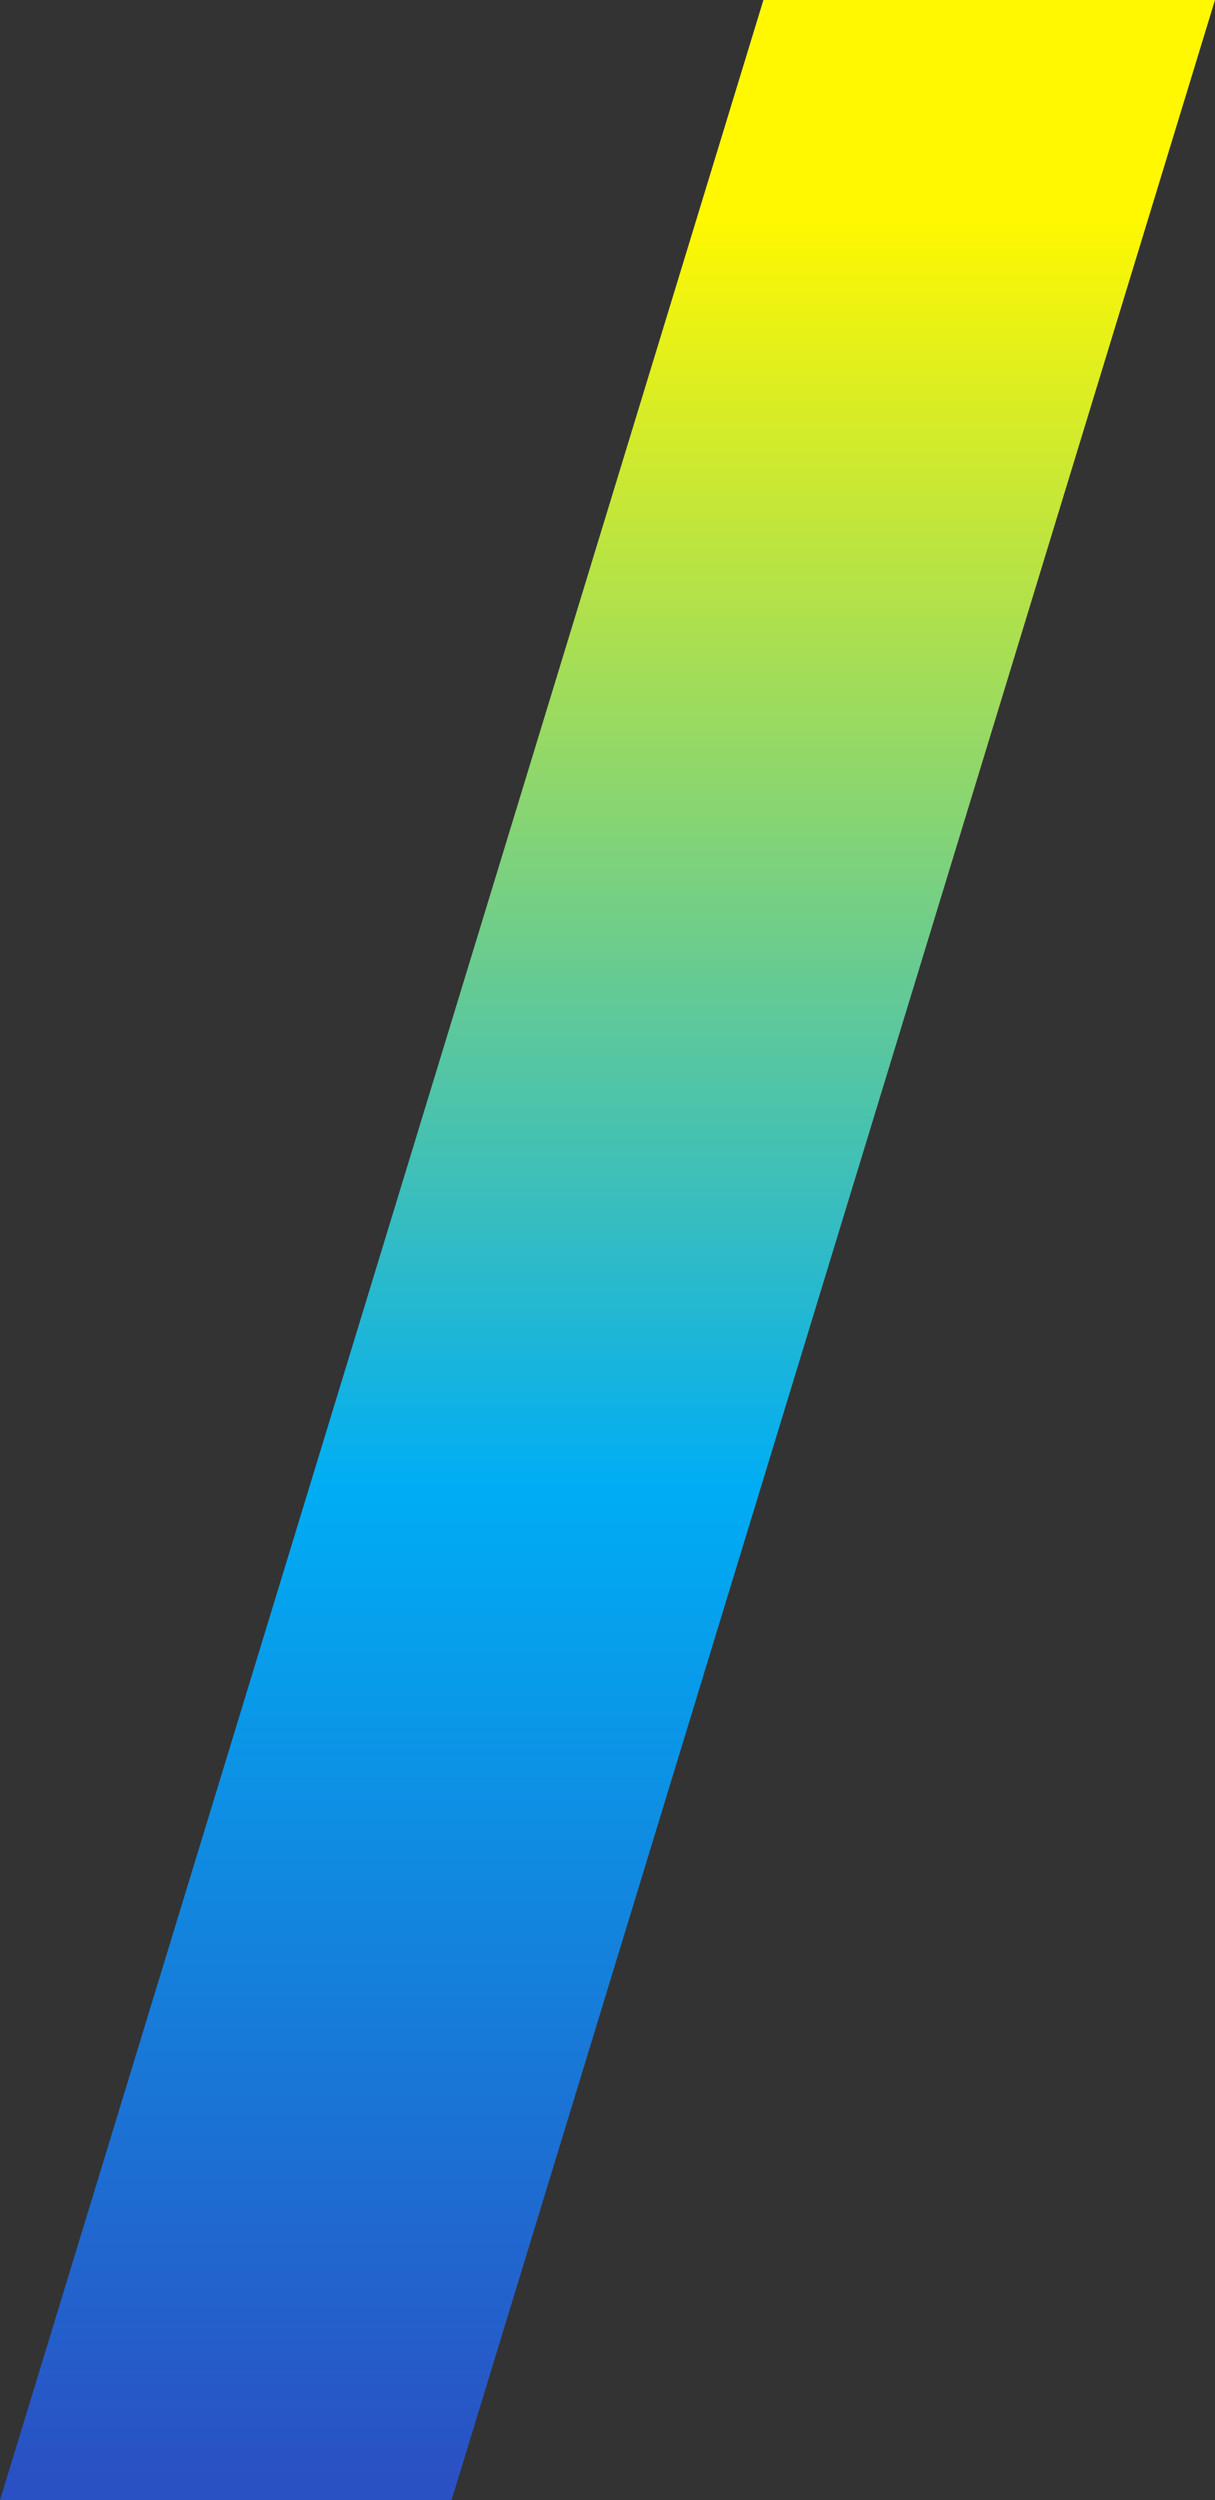
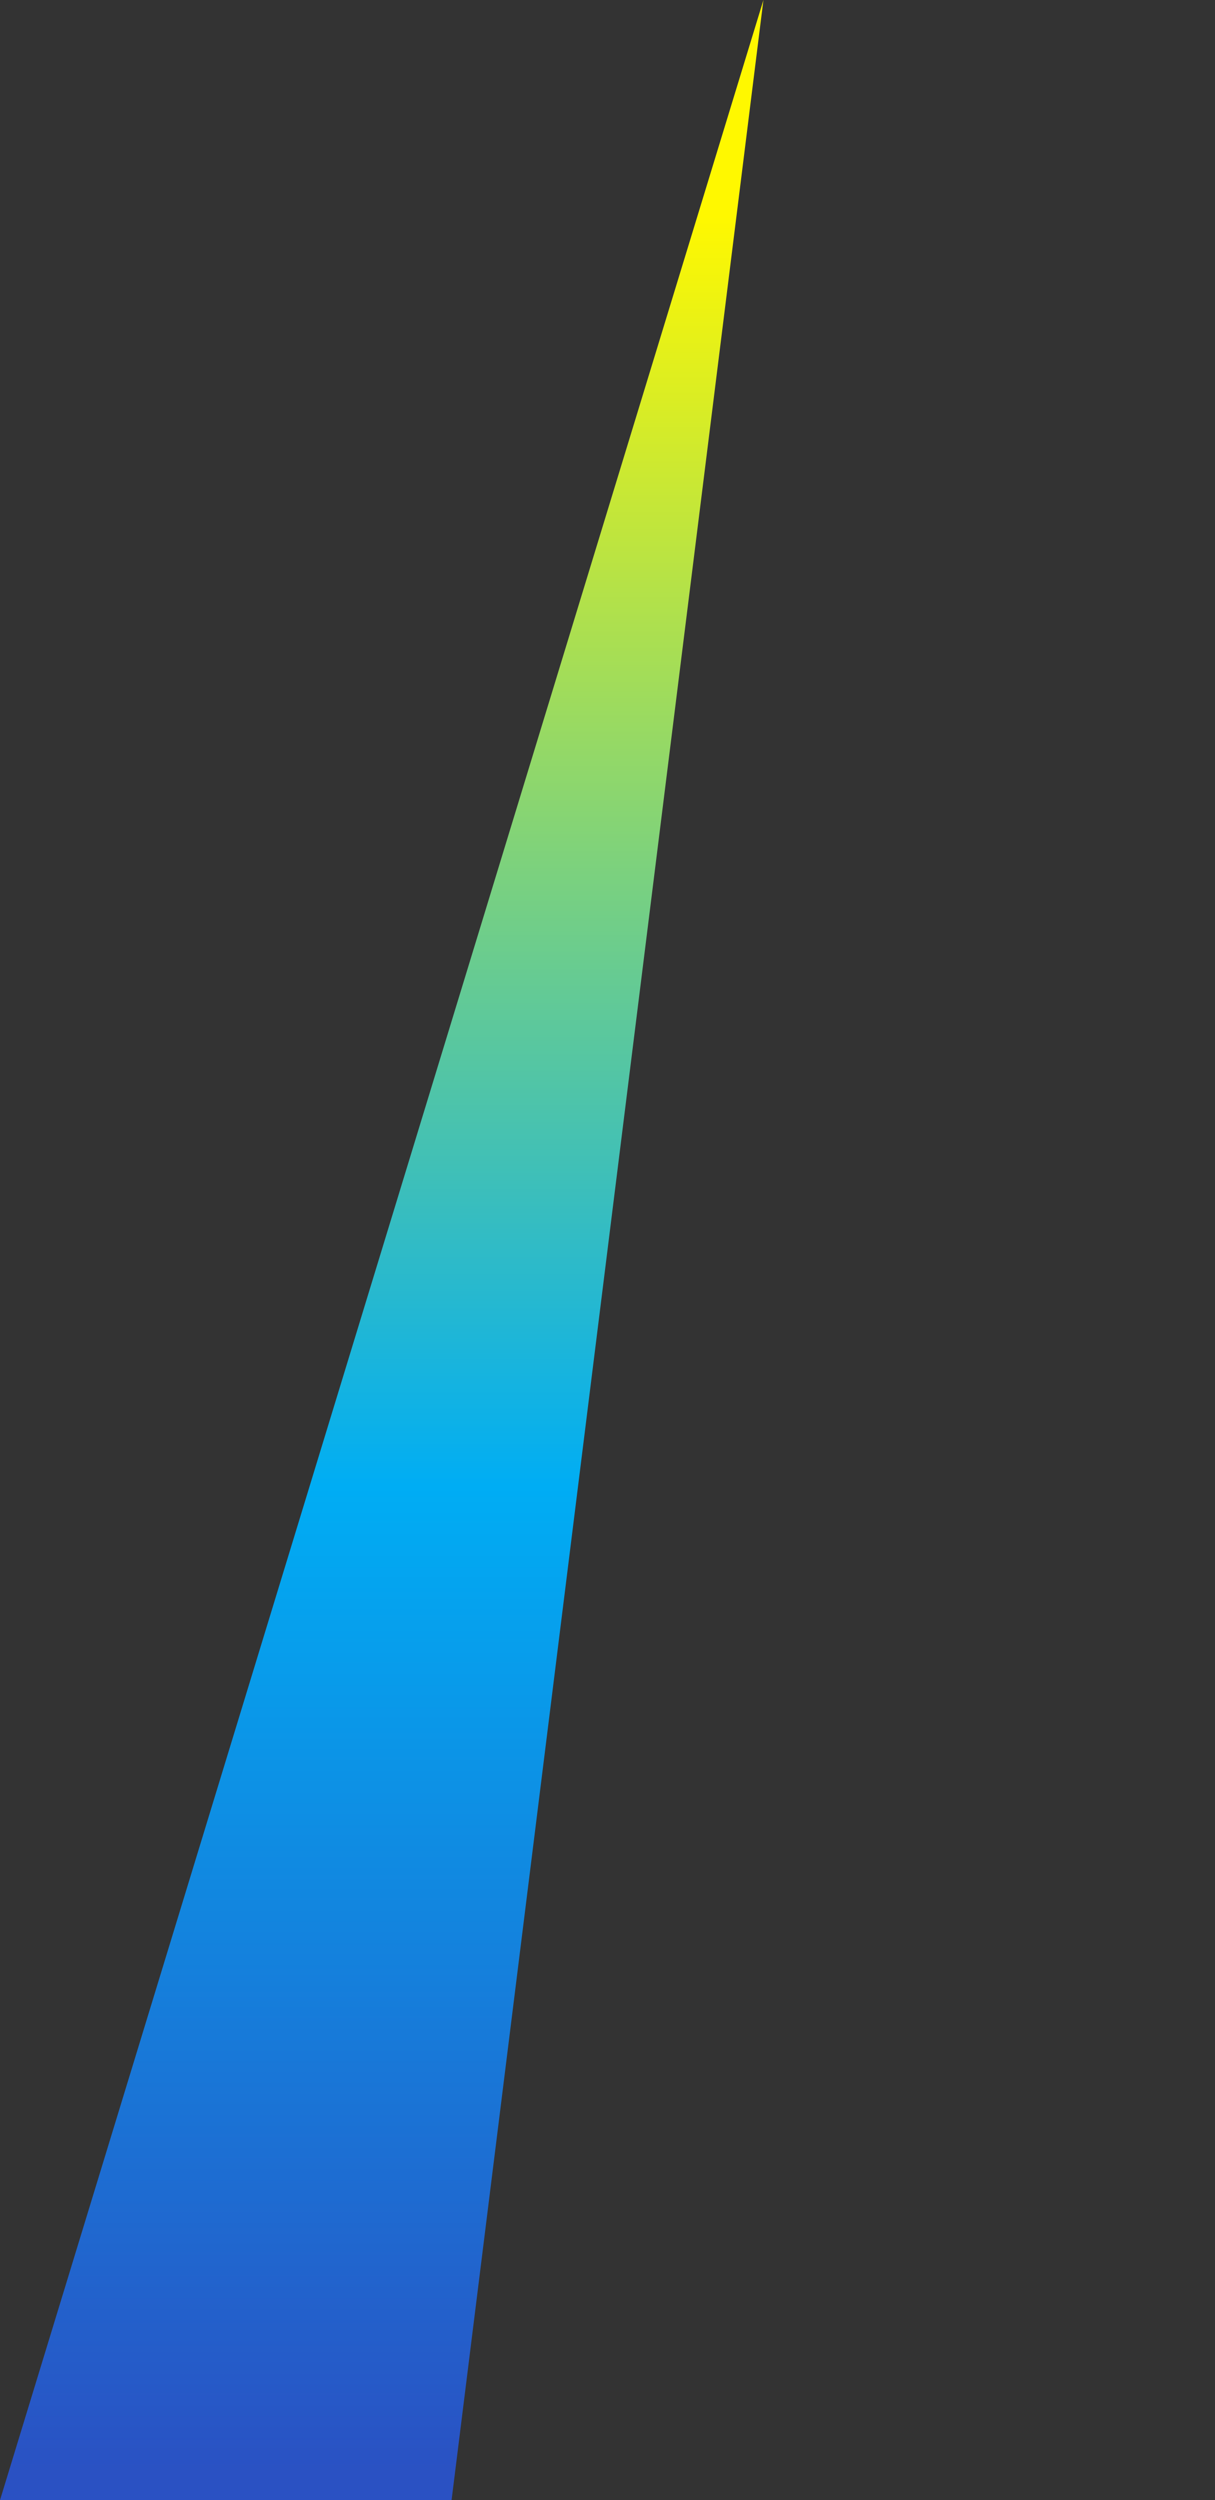
<svg xmlns="http://www.w3.org/2000/svg" width="273.951" height="563.502" viewBox="0 0 273.951 563.502">
  <rect x="0" y="0" width="273.951" height="563.502" fill="#333333" stroke="none" />
  <defs>
    <linearGradient id="linear-gradient" x1="0.5" y1="0.078" x2="0.5" y2="1" gradientUnits="objectBoundingBox">
      <stop offset="0" stop-color="#fff800" />
      <stop offset="0.562" stop-color="#00adf4" />
      <stop offset="1" stop-color="#2a51c3" />
    </linearGradient>
  </defs>
-   <path id="パス_3831" data-name="パス 3831" d="M457.082,0,284.951,563.5H386.77L558.9,0Z" transform="translate(-284.951)" fill="url(#linear-gradient)" />
+   <path id="パス_3831" data-name="パス 3831" d="M457.082,0,284.951,563.5H386.77Z" transform="translate(-284.951)" fill="url(#linear-gradient)" />
</svg>